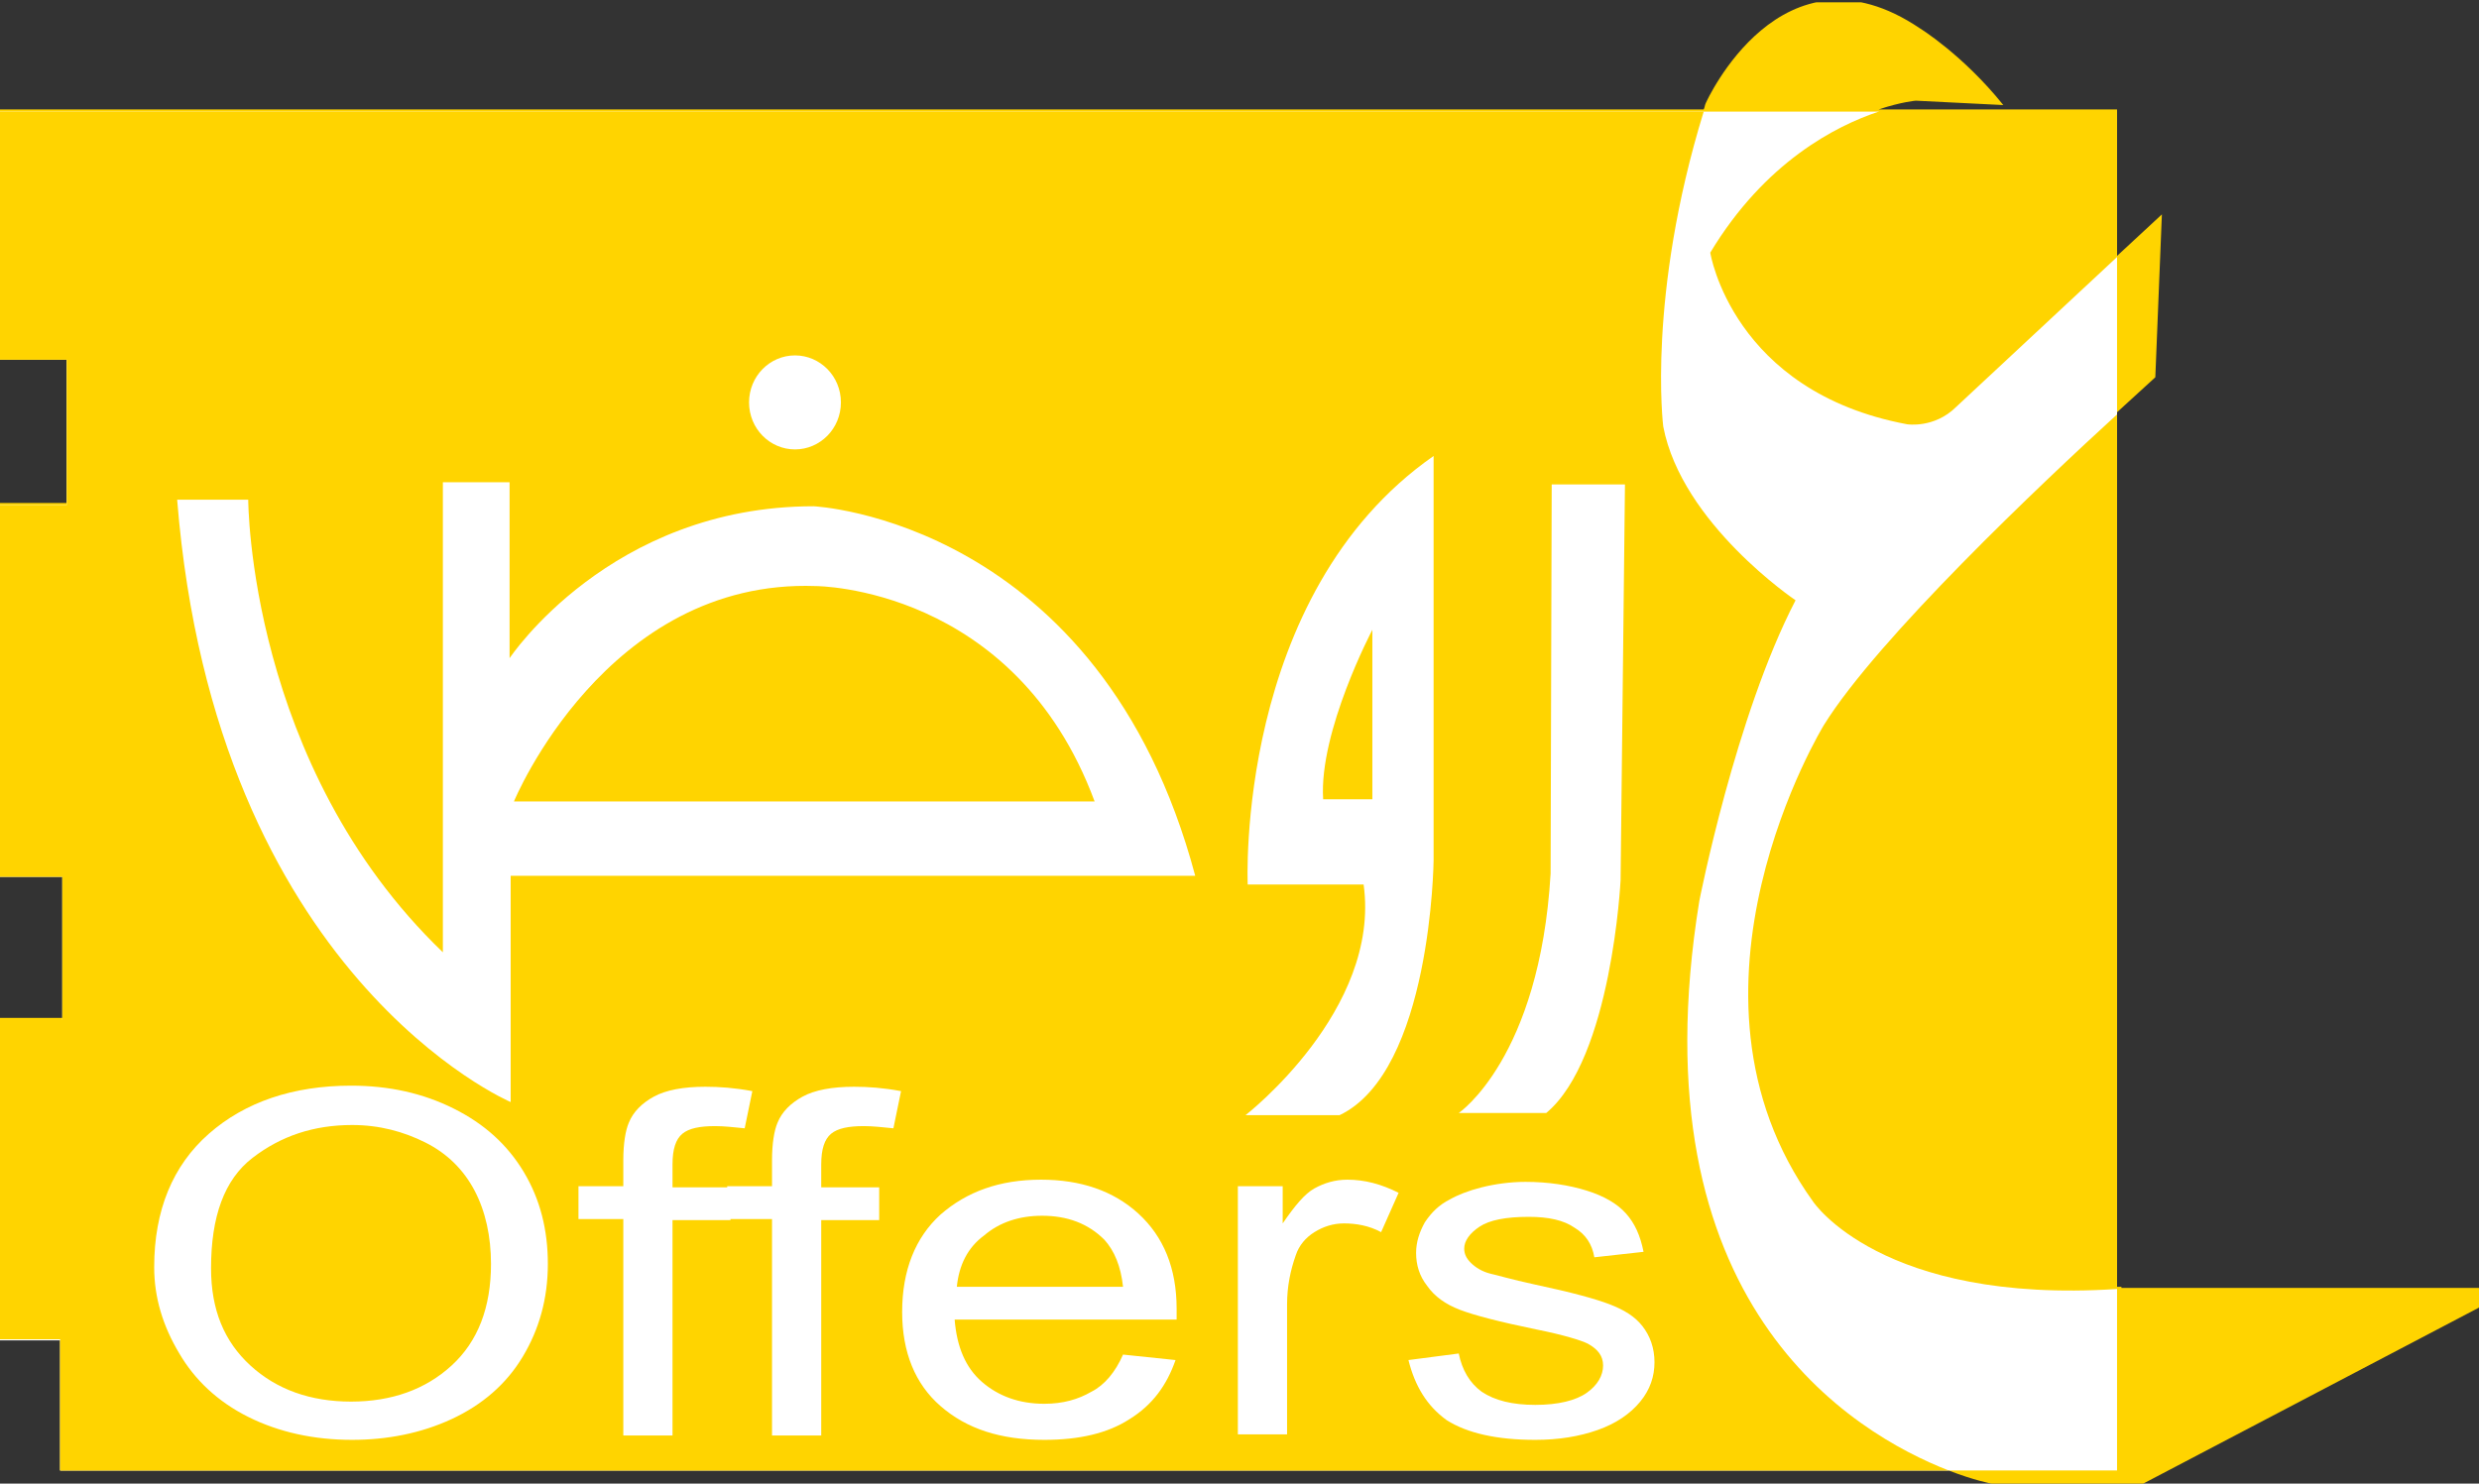
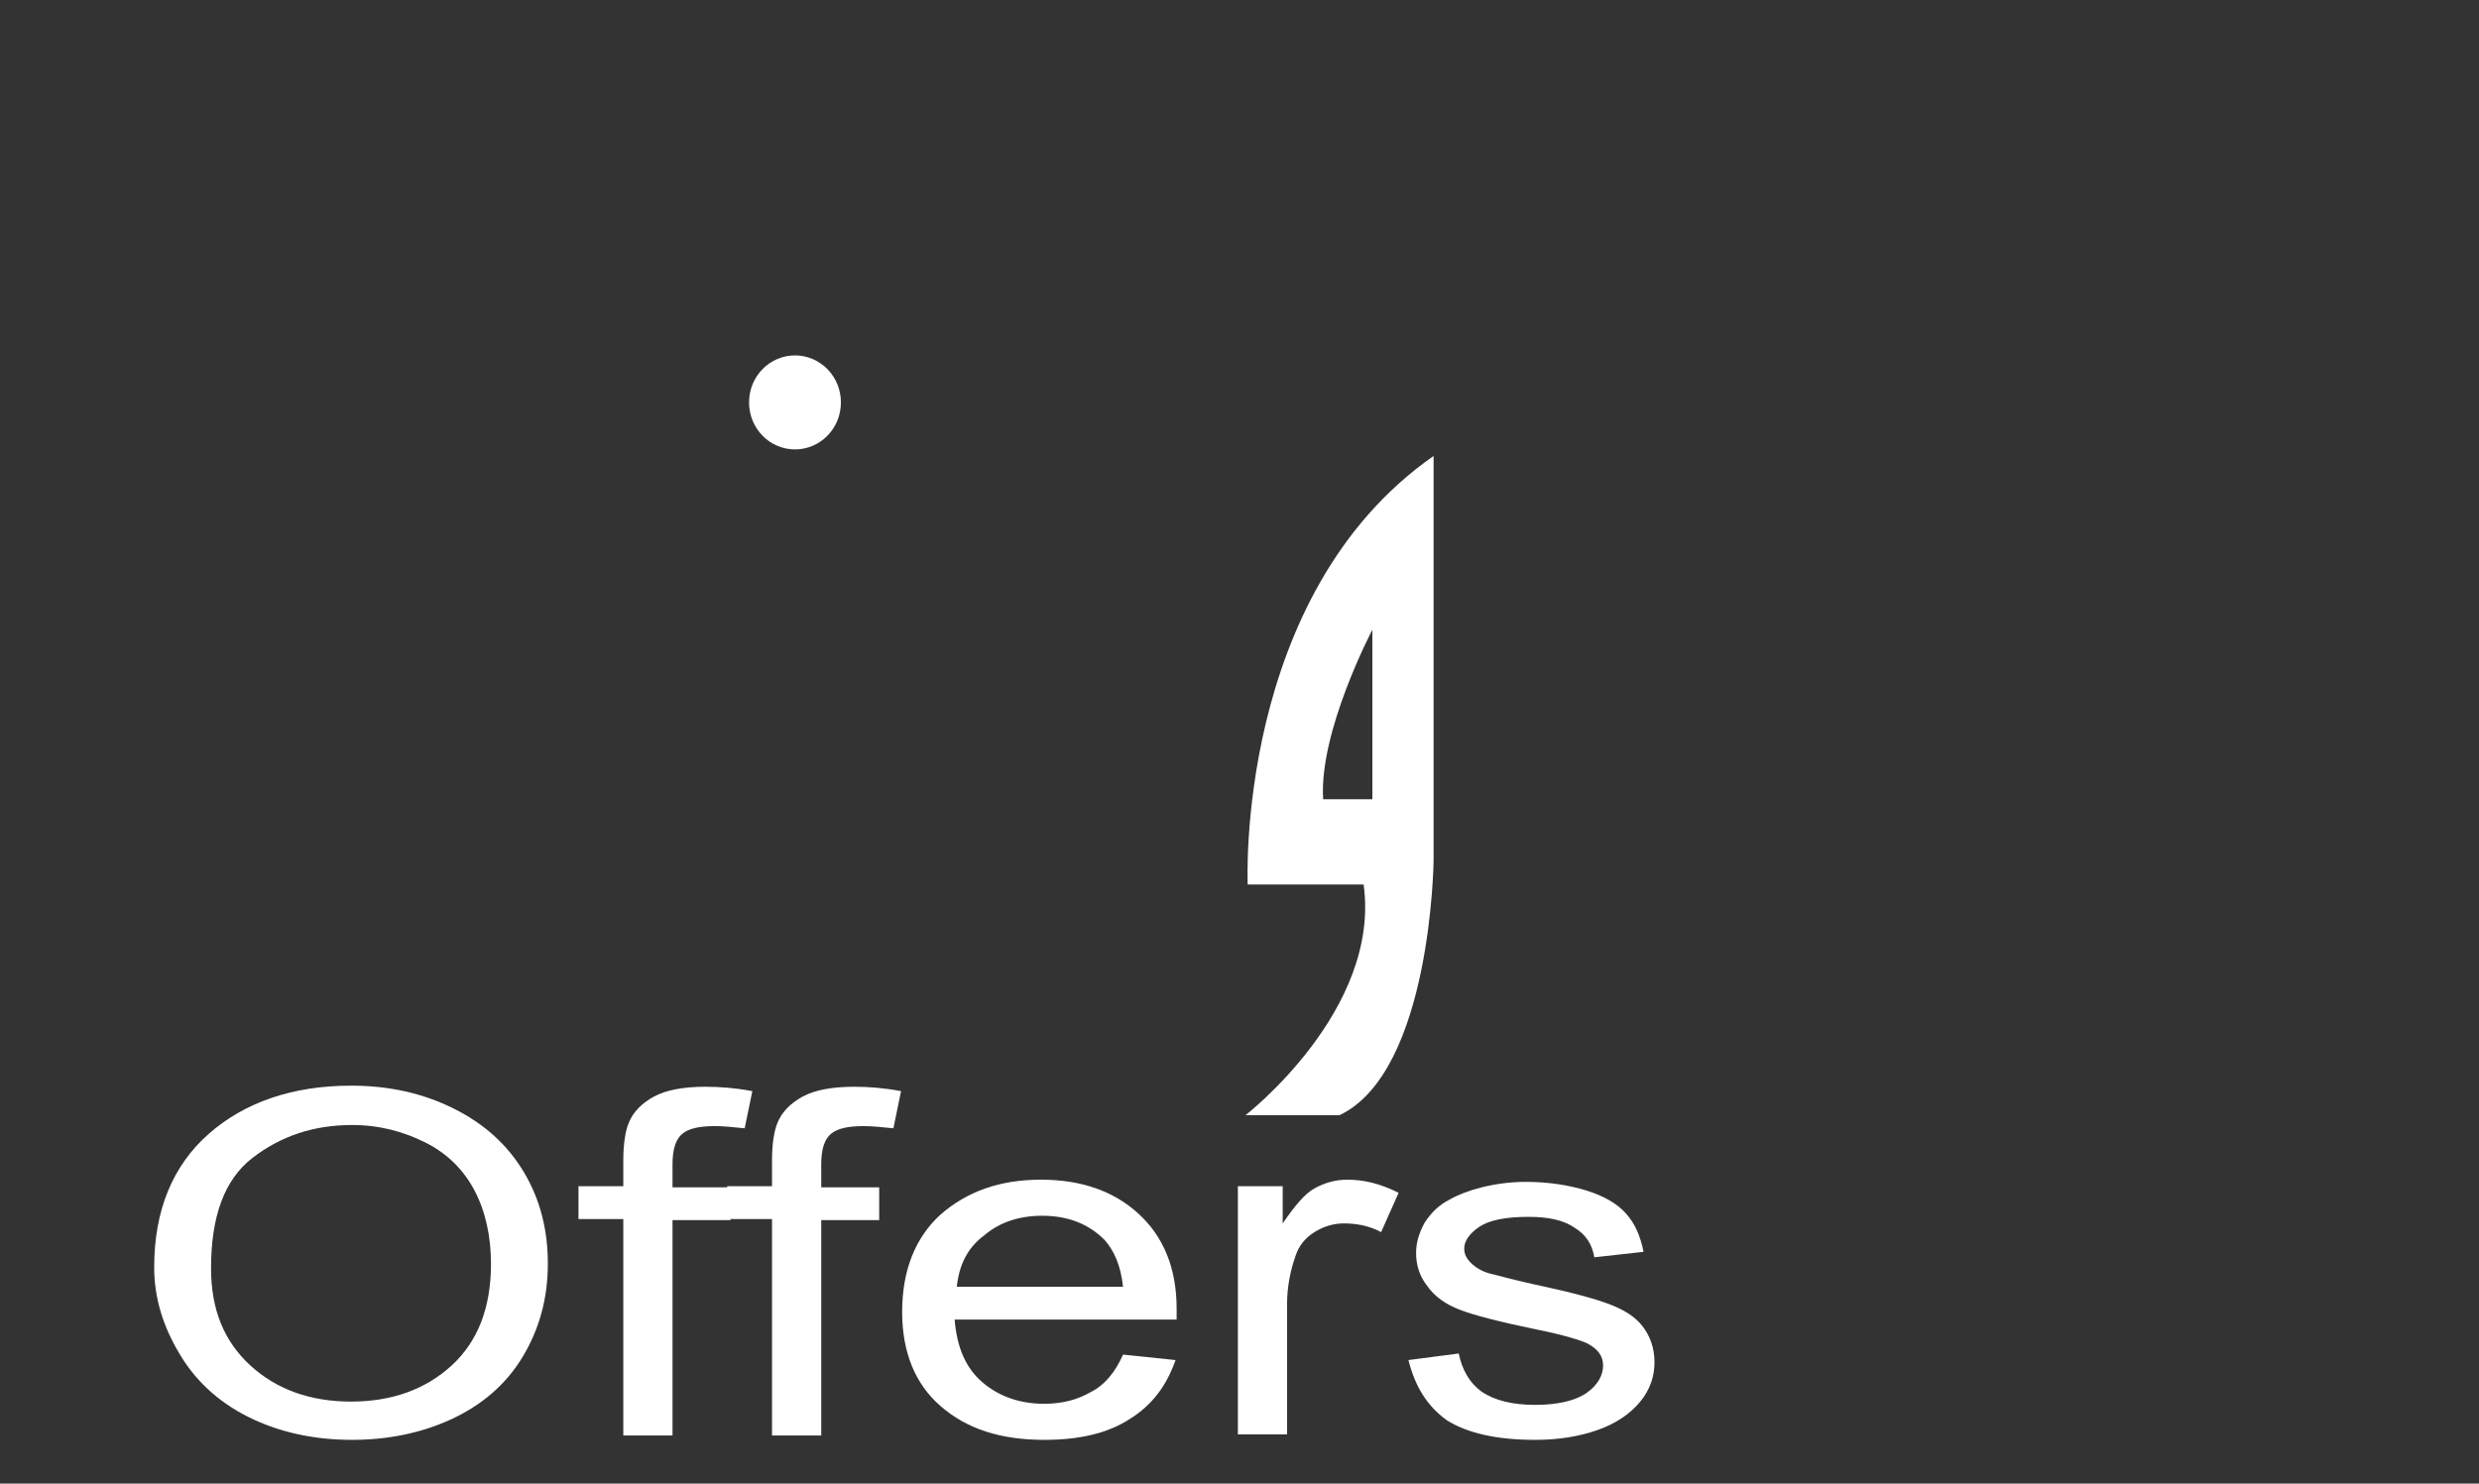
<svg xmlns="http://www.w3.org/2000/svg" xmlns:xlink="http://www.w3.org/1999/xlink" version="1.1" id="Layer_1" x="0px" y="0px" style="enable-background:new 0 0 510.2 680.3;" xml:space="preserve" viewBox="141.5 274.49 226.7 135.71">
  <rect x="141.5" y="274.49" width="226.7" height="135.71" fill="#333333" stroke="none" />
  <style type="text/css">
	.st0{clip-path:url(#SVGID_2_);fill:#FFD400;}
	.st1{fill:#FFFFFF;}
	.st2{clip-path:url(#SVGID_4_);fill:#FFD400;}
	.st3{clip-path:url(#SVGID_4_);fill:#FFFFFF;}
</style>
  <g>
    <g>
      <defs>
        <rect id="SVGID_1_" x="141.5" y="274.7" width="226.7" height="135.5" />
      </defs>
      <clipPath id="SVGID_2_">
        <use xlink:href="#SVGID_1_" style="overflow:visible;" />
      </clipPath>
-       <path class="st0" d="M335.5,392.2c-0.1,0-0.3,0-0.4,0v-80c2.2-2,3.5-3.2,3.5-3.2l0.6-14.9l-4.1,3.8v-13.4h-21.8    c2.1-0.7,3.4-0.8,3.4-0.8l8,0.4c-3.7-4.6-7.6-7-7.6-7c-12.7-8.6-19.6,6.8-19.6,6.8c-0.1,0.2-0.1,0.4-0.2,0.6H141.5v22.7h6.1v13.3    h-6.1v34h5.7v13.1h-5.7V397h5.5V409h172.7c2.3,0.9,3.9,1.2,3.9,1.2h13.9l30.7-16.1v-1.8H335.5z" />
    </g>
-     <polygon class="st1" points="141.5,284.7 141.5,307.4 147.6,307.4 147.6,320.7 141.5,320.7 141.5,354.7 147.2,354.7 147.2,367.8    141.5,367.8 141.5,397.1 147,397.1 147,409 335.1,409 335.1,284.7  " />
    <g>
      <defs>
        <rect id="SVGID_3_" x="141.5" y="274.7" width="226.7" height="135.5" />
      </defs>
      <clipPath id="SVGID_4_">
        <use xlink:href="#SVGID_3_" style="overflow:visible;" />
      </clipPath>
-       <path class="st2" d="M296.9,356.9c0,0,3.3-16.9,8.8-27.5c0,0-10.4-7-12.1-15.9c0,0-1.5-11.9,3.7-28.8H141.5v22.7h6.1v13.3h-6.1v34    h5.7v13.1h-5.7v29.2h5.5V409h172.7C311,405.6,290.9,393.8,296.9,356.9 M313.3,284.7c-3.9,1.3-10.4,4.6-15.4,12.9    c0,0,2,12.7,18,15.7c0,0,2.5,0.4,4.5-1.6l14.7-13.7v-13.4H313.3z M308.3,340.8c0,0-14.9,24.3-1,43.6c0,0,6.2,9.4,27.8,8v-80    C328.2,318.7,313.2,332.9,308.3,340.8" />
-       <path class="st3" d="M283.4,318.8h6.7l-0.4,36.2c0,0-0.8,16.3-6.8,21.3h-8c0,0,7.4-5,8.4-21.9L283.4,318.8z" />
      <path class="st3" d="M267,347.6h-4.5c-0.4-6.2,4.5-15.5,4.5-15.5V347.6z M255.6,355.4h10.6c1.6,11.5-10.8,21.1-10.8,21.1h8.6    c8.4-4,8.6-23.3,8.6-23.3v-37C254.4,328.9,255.6,355.4,255.6,355.4" />
-       <path class="st3" d="M216.1,328.1c0,0,18.2,0,25.5,19.7h-53.1C188.5,347.8,196.9,327.4,216.1,328.1 M215.9,320.8    c-18.6,0-27.8,13.9-27.8,13.9v-16.1H182v43c-17.8-17.1-17.8-41.4-17.8-41.4h-6.5c3.5,43.6,30.5,55.1,30.5,55.1v-20.7h62.6    C242.1,322,215.9,320.8,215.9,320.8" />
      <path class="st3" d="M160.8,390.5c0,3.8,1.2,6.7,3.6,8.9c2.4,2.2,5.5,3.3,9.2,3.3c3.7,0,6.8-1.1,9.2-3.3c2.4-2.2,3.6-5.3,3.6-9.3    c0-2.5-0.5-4.8-1.5-6.7c-1-1.9-2.5-3.4-4.5-4.4c-2-1-4.2-1.6-6.7-1.6c-3.5,0-6.5,1-9.1,3C162,382.4,160.8,385.8,160.8,390.5     M155.6,390.4c0-5.2,1.7-9.3,5-12.2c3.3-2.9,7.7-4.4,13-4.4c3.5,0,6.6,0.7,9.4,2.1c2.8,1.4,4.9,3.3,6.4,5.8    c1.5,2.5,2.2,5.3,2.2,8.4c0,3.2-0.8,6-2.3,8.5c-1.5,2.5-3.7,4.4-6.5,5.7c-2.8,1.3-5.9,1.9-9.1,1.9c-3.5,0-6.7-0.7-9.5-2.1    c-2.8-1.4-4.9-3.4-6.3-5.8C156.4,395.8,155.6,393.2,155.6,390.4" />
      <path class="st3" d="M198.5,405.7V386h-4.1v-3h4.1v-2.4c0-1.5,0.2-2.7,0.5-3.4c0.4-1,1.2-1.8,2.3-2.4c1.1-0.6,2.7-0.9,4.7-0.9    c1.3,0,2.7,0.1,4.3,0.4l-0.7,3.4c-1-0.1-1.9-0.2-2.7-0.2c-1.4,0-2.4,0.2-3,0.7c-0.6,0.5-0.9,1.4-0.9,2.8v2.1h5.3v3H203v19.7H198.5    z" />
      <path class="st3" d="M212.1,405.7V386H208v-3h4.1v-2.4c0-1.5,0.2-2.7,0.5-3.4c0.4-1,1.2-1.8,2.3-2.4c1.1-0.6,2.7-0.9,4.7-0.9    c1.3,0,2.7,0.1,4.3,0.4l-0.7,3.4c-1-0.1-1.9-0.2-2.7-0.2c-1.4,0-2.4,0.2-3,0.7c-0.6,0.5-0.9,1.4-0.9,2.8v2.1h5.3v3h-5.3v19.7    H212.1z" />
      <path class="st3" d="M229,392.2h15.2c-0.2-1.9-0.8-3.3-1.7-4.3c-1.5-1.5-3.4-2.2-5.7-2.2c-2.1,0-3.9,0.6-5.3,1.8    C230,388.6,229.2,390.2,229,392.2 M244.2,398.4l4.8,0.5c-0.8,2.3-2.1,4.1-4.2,5.4c-2,1.3-4.6,1.9-7.8,1.9c-4,0-7.1-1-9.5-3.1    c-2.3-2-3.5-4.9-3.5-8.6c0-3.8,1.2-6.8,3.5-8.9c2.4-2.1,5.4-3.2,9.2-3.2c3.6,0,6.6,1,8.9,3.1c2.3,2.1,3.5,5,3.5,8.7    c0,0.2,0,0.6,0,1h-20.3c0.2,2.5,1,4.4,2.5,5.7c1.5,1.3,3.4,2,5.7,2c1.7,0,3.1-0.4,4.3-1.1C242.5,401.2,243.5,400,244.2,398.4" />
      <path class="st3" d="M254.7,405.7V383h4.1v3.4c1.1-1.6,2-2.7,2.9-3.2c0.9-0.5,1.9-0.8,3-0.8c1.6,0,3.1,0.4,4.7,1.2l-1.6,3.6    c-1.1-0.6-2.3-0.8-3.4-0.8c-1,0-1.9,0.3-2.7,0.8c-0.8,0.5-1.4,1.2-1.7,2.1c-0.5,1.4-0.8,2.9-0.8,4.5v11.9H254.7z" />
      <path class="st3" d="M270.3,398.9l4.6-0.6c0.3,1.5,1,2.7,2.1,3.5c1.2,0.8,2.8,1.2,4.9,1.2c2.1,0,3.7-0.4,4.7-1.1    c1-0.7,1.5-1.6,1.5-2.5c0-0.9-0.5-1.5-1.4-2c-0.6-0.3-2.2-0.8-4.7-1.3c-3.4-0.7-5.7-1.3-7-1.8c-1.3-0.5-2.3-1.2-3-2.2    c-0.7-0.9-1-1.9-1-3c0-1,0.3-1.9,0.8-2.8c0.6-0.9,1.3-1.6,2.3-2.1c0.7-0.4,1.7-0.8,2.9-1.1c1.2-0.3,2.6-0.5,4-0.5    c2.1,0,4,0.3,5.6,0.8c1.6,0.5,2.8,1.2,3.6,2.1c0.8,0.9,1.3,2,1.6,3.5l-4.5,0.5c-0.2-1.2-0.8-2.1-1.8-2.7c-1-0.7-2.4-1-4.2-1    c-2.1,0-3.6,0.3-4.5,0.9c-0.9,0.6-1.4,1.3-1.4,2c0,0.5,0.2,0.9,0.6,1.3c0.4,0.4,1,0.8,1.8,1c0.5,0.1,1.8,0.5,4.1,1    c3.3,0.7,5.5,1.3,6.8,1.8c1.3,0.5,2.3,1.1,3,2c0.7,0.9,1.1,2,1.1,3.3c0,1.3-0.4,2.5-1.3,3.6c-0.9,1.1-2.2,2-3.9,2.6    c-1.7,0.6-3.6,0.9-5.7,0.9c-3.5,0-6.2-0.6-8.1-1.8C272,403.1,270.9,401.3,270.3,398.9" />
      <path class="st3" d="M210,311.3c0-2.4,1.9-4.3,4.2-4.3c2.3,0,4.2,1.9,4.2,4.3c0,2.4-1.9,4.3-4.2,4.3    C211.9,315.6,210,313.7,210,311.3" />
    </g>
  </g>
</svg>